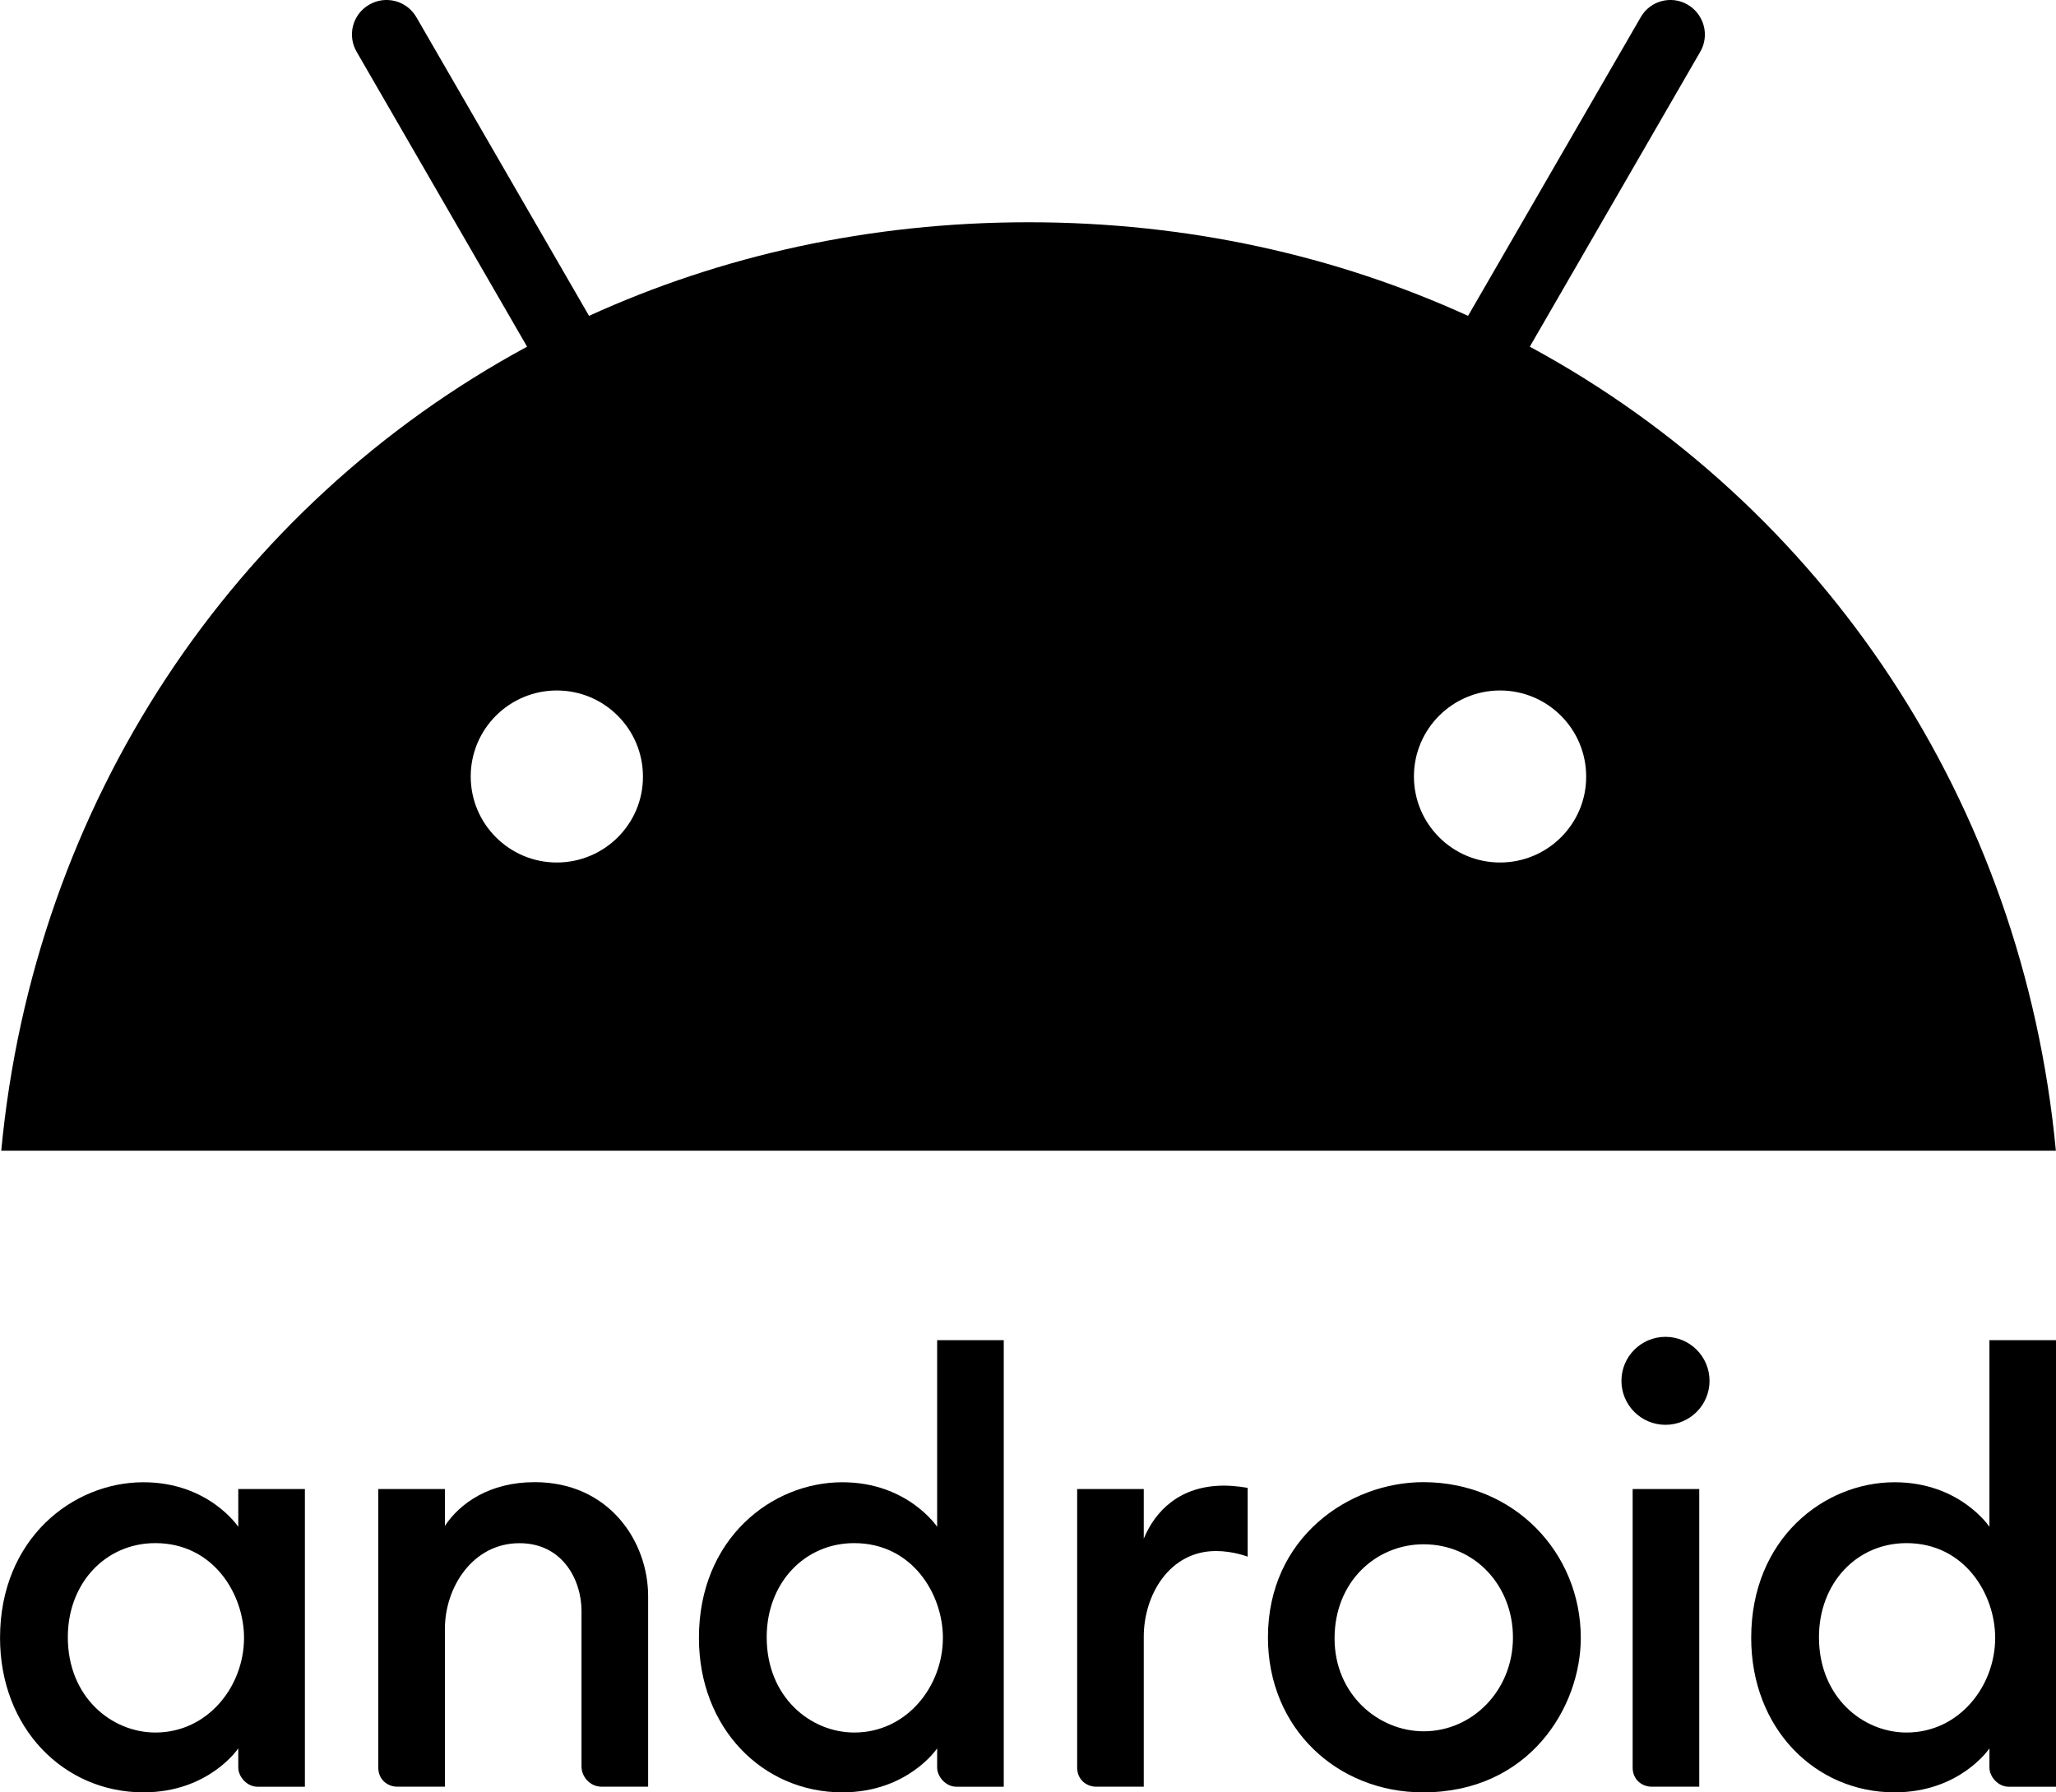
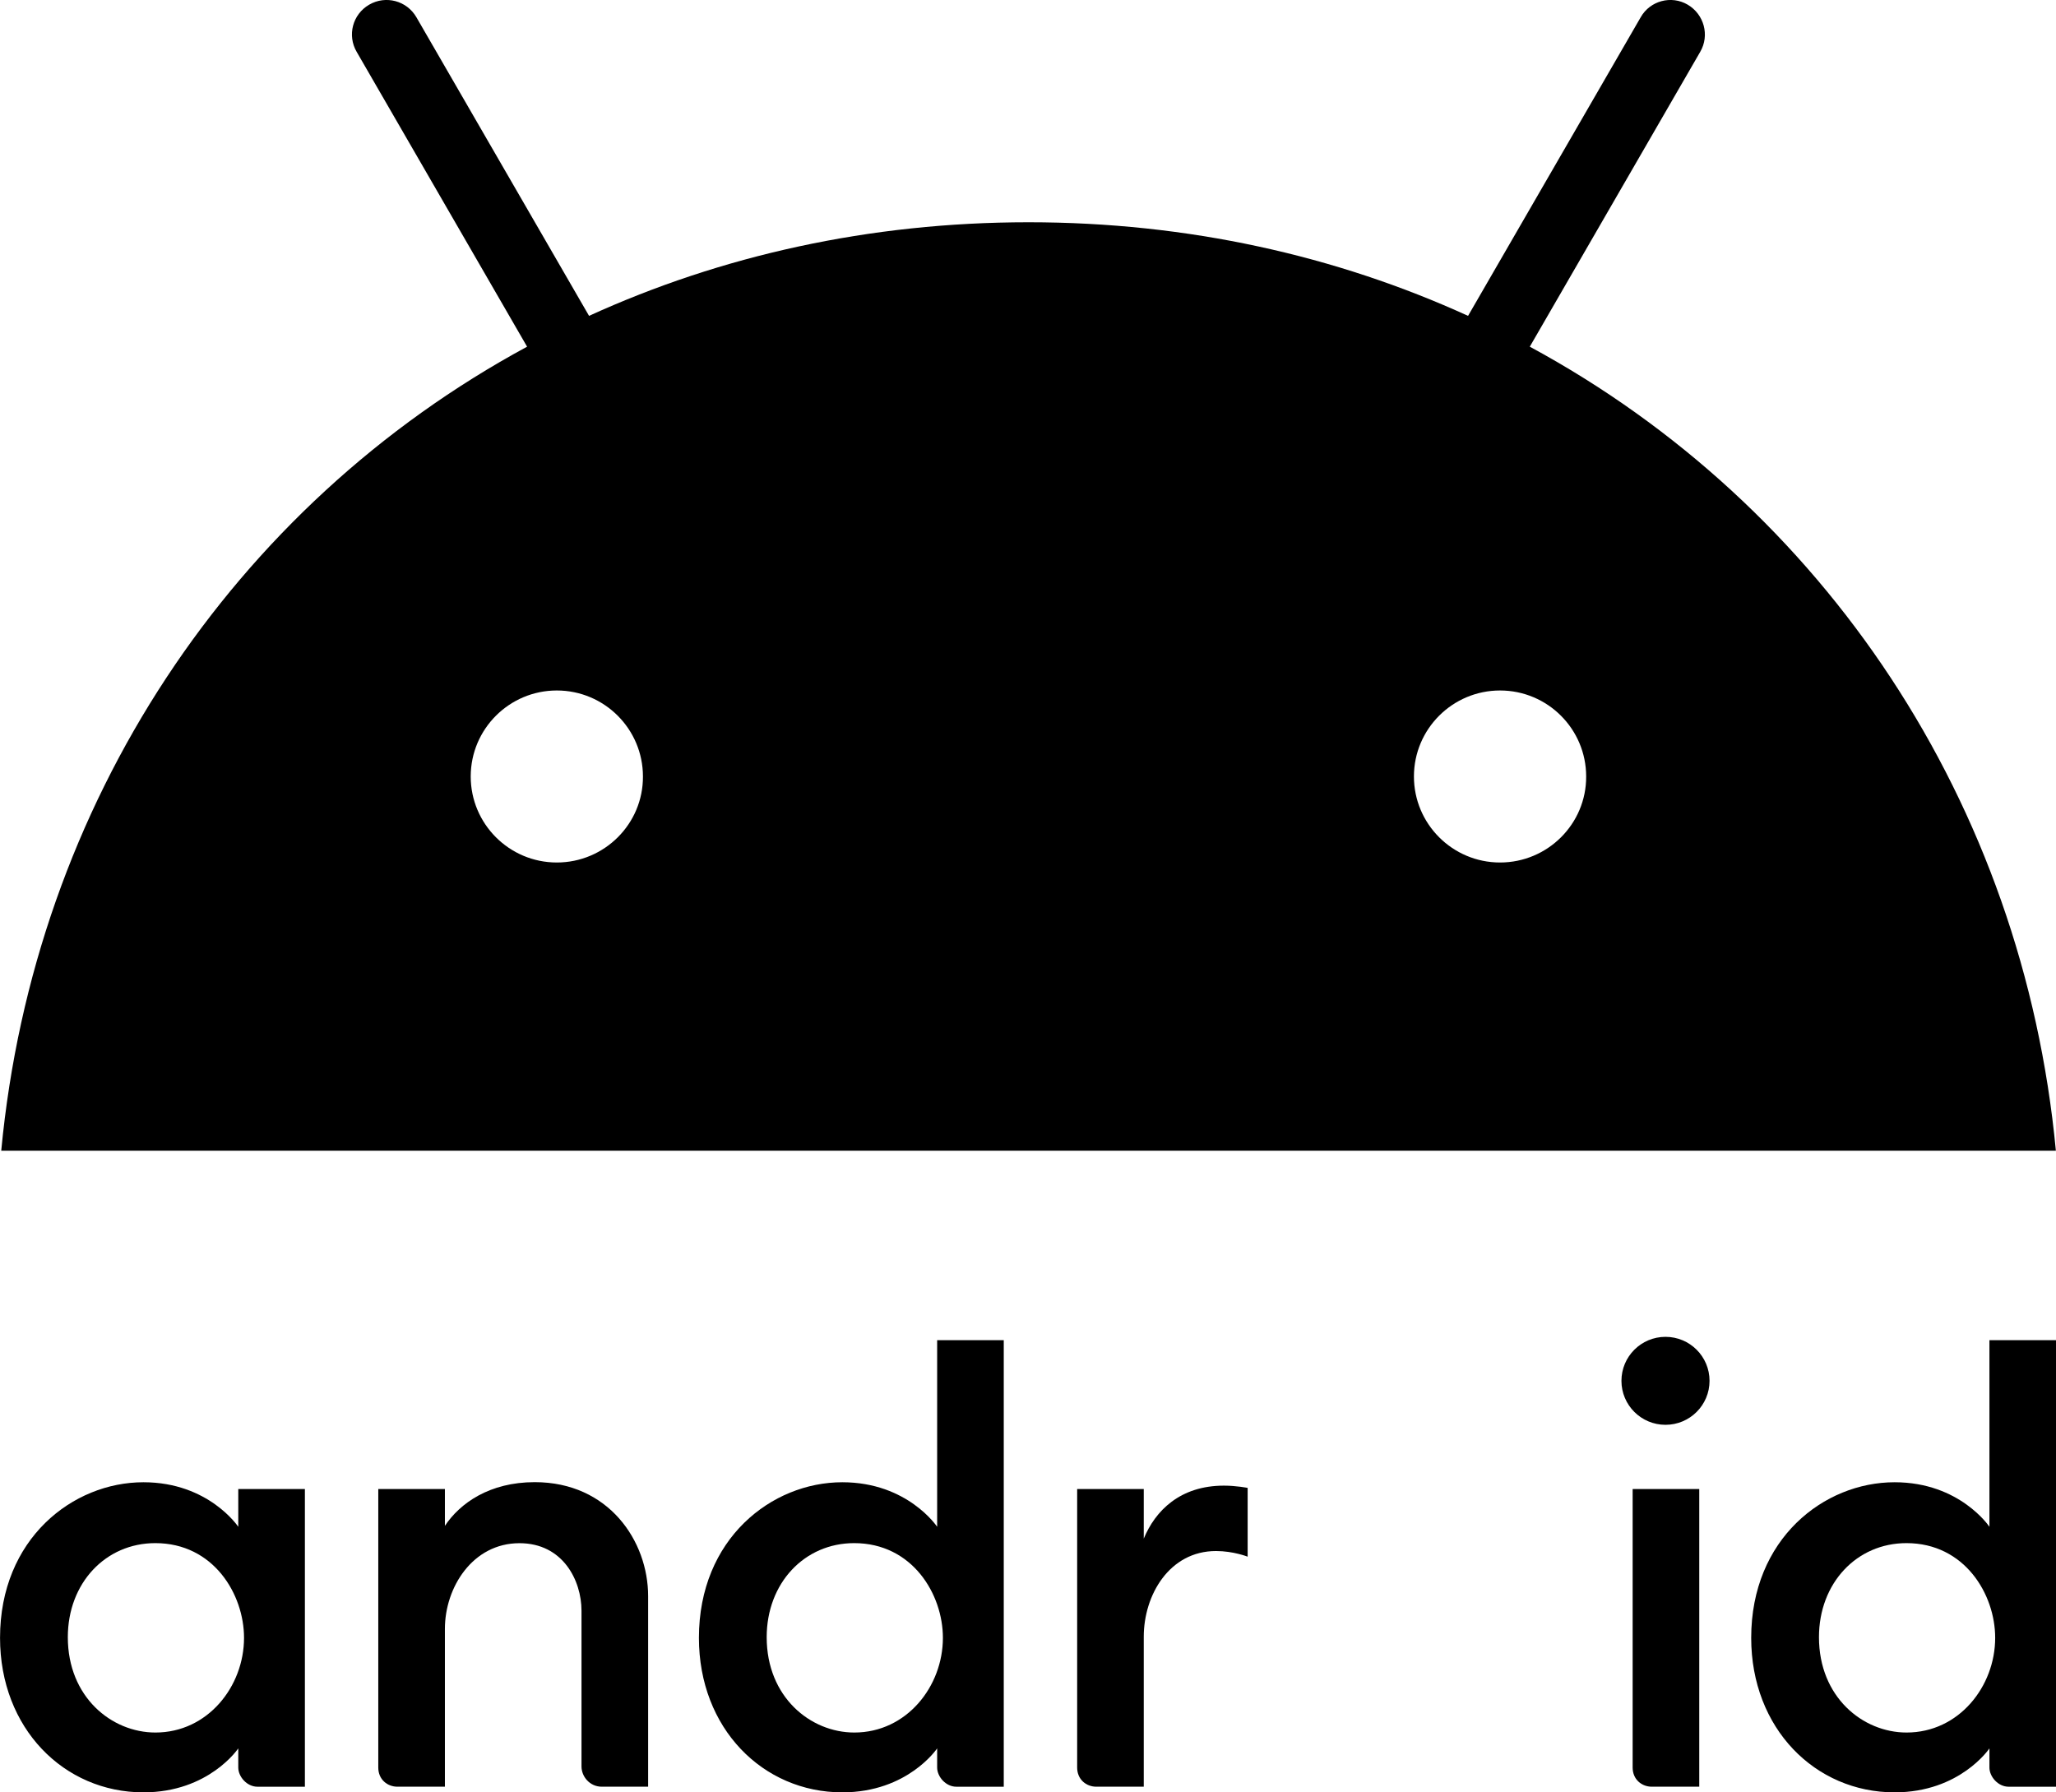
<svg xmlns="http://www.w3.org/2000/svg" width="156" height="136" viewBox="0 0 156 136" fill="none">
  <g clip-path="url(#clip0_171_93)">
    <path d="M10.883 112.467C5.519 112.467 0.003 116.76 0.003 124.275C0.003 131.144 4.853 135.996 10.883 135.996C15.861 135.996 18.079 132.66 18.079 132.66V134.114C18.079 134.802 18.73 135.569 19.536 135.569H23.134V112.981H18.079V115.847C18.079 115.847 15.842 112.467 10.883 112.467V112.467ZM11.784 117.086C16.199 117.086 18.516 120.965 18.516 124.273C18.516 127.958 15.765 131.457 11.793 131.457C8.472 131.457 5.146 128.771 5.146 124.224C5.146 120.12 8.008 117.086 11.784 117.086Z" fill="black" />
    <path d="M30.159 135.568C29.382 135.568 28.702 135.012 28.702 134.114V112.98H33.757V115.776C34.902 114.056 37.139 112.46 40.574 112.46C46.188 112.46 49.177 116.929 49.177 121.109V135.568H45.664C44.743 135.568 44.122 134.798 44.122 134.028V122.221C44.122 119.904 42.701 117.091 39.415 117.091C35.868 117.091 33.757 120.438 33.757 123.59V135.568L30.159 135.568Z" fill="black" />
    <path d="M63.911 112.467C58.547 112.467 53.031 116.76 53.031 124.275C53.031 131.144 57.881 135.996 63.911 135.996C68.888 135.996 71.107 132.66 71.107 132.66V134.114C71.107 134.802 71.758 135.569 72.563 135.569H76.161V101.687H71.107V115.847C71.107 115.847 68.87 112.467 63.911 112.467V112.467ZM64.811 117.086C69.227 117.086 71.543 120.965 71.543 124.273C71.543 127.958 68.793 131.457 64.821 131.457C61.5 131.457 58.173 128.771 58.173 124.224C58.173 120.12 61.036 117.086 64.811 117.086Z" fill="black" />
    <path d="M83.186 135.568C82.41 135.568 81.73 135.012 81.73 134.114V112.98H86.784V116.745C87.654 114.636 89.532 112.724 92.867 112.724C93.796 112.724 94.666 112.895 94.666 112.895V118.114C94.666 118.114 93.58 117.686 92.267 117.686C88.721 117.686 86.784 121.034 86.784 124.185V135.568H83.186Z" fill="black" />
    <path d="M125.334 135.568C124.558 135.568 123.878 135.012 123.878 134.114V112.98H128.932V135.568L125.334 135.568Z" fill="black" />
    <path d="M143.753 112.467C138.389 112.467 132.873 116.76 132.873 124.275C132.873 131.144 137.723 135.996 143.753 135.996C148.73 135.996 150.949 132.66 150.949 132.66V134.114C150.949 134.802 151.6 135.569 152.405 135.569H156.003V101.687H150.949V115.847C150.949 115.847 148.712 112.467 143.753 112.467V112.467ZM144.653 117.086C149.069 117.086 151.385 120.965 151.385 124.273C151.385 127.958 148.635 131.457 144.662 131.457C141.342 131.457 138.015 128.771 138.015 124.224C138.015 120.12 140.878 117.086 144.653 117.086Z" fill="black" />
    <path d="M126.37 108.109C128.216 108.109 129.712 106.615 129.712 104.772C129.712 102.928 128.216 101.434 126.37 101.434C124.524 101.434 123.028 102.928 123.028 104.772C123.028 106.615 124.524 108.109 126.37 108.109Z" fill="black" />
-     <path d="M107.995 112.46C102.378 112.46 96.206 116.648 96.206 124.234C96.206 131.148 101.463 135.997 107.983 135.997C116.019 135.997 119.943 129.545 119.943 124.278C119.943 117.815 114.89 112.46 107.995 112.46ZM108.014 117.174C111.899 117.174 114.796 120.301 114.796 124.249C114.796 128.265 111.72 131.364 108.025 131.364C104.596 131.364 101.261 128.576 101.261 124.316C101.261 119.985 104.432 117.174 108.014 117.174Z" fill="black" />
    <path d="M116.074 26.305L129.006 3.931C129.736 2.677 129.294 1.084 128.055 0.355C126.817 -0.374 125.204 0.05 124.492 1.304L111.39 23.966C101.394 19.407 90.142 16.864 78.042 16.864C65.941 16.864 54.69 19.407 44.694 23.966L31.592 1.304C30.862 0.05 29.267 -0.374 28.011 0.355C26.755 1.084 26.331 2.677 27.061 3.931L39.993 26.305C17.693 38.374 2.588 60.917 0.094 87.308H155.99C153.495 60.917 138.391 38.373 116.074 26.305H116.074ZM42.25 65.443C38.635 65.443 35.716 62.51 35.716 58.917C35.716 55.307 38.652 52.391 42.25 52.391C45.865 52.391 48.784 55.324 48.784 58.917C48.801 62.51 45.865 65.443 42.25 65.443ZM113.817 65.443C110.202 65.443 107.283 62.51 107.283 58.917C107.283 55.307 110.219 52.391 113.817 52.391C117.432 52.391 120.351 55.324 120.351 58.917C120.368 62.51 117.432 65.443 113.817 65.443Z" fill="black" />
  </g>
  <defs>
    <clipPath id="clip0_171_93">
      <rect width="156" height="136" fill="white" />
    </clipPath>
  </defs>
</svg>